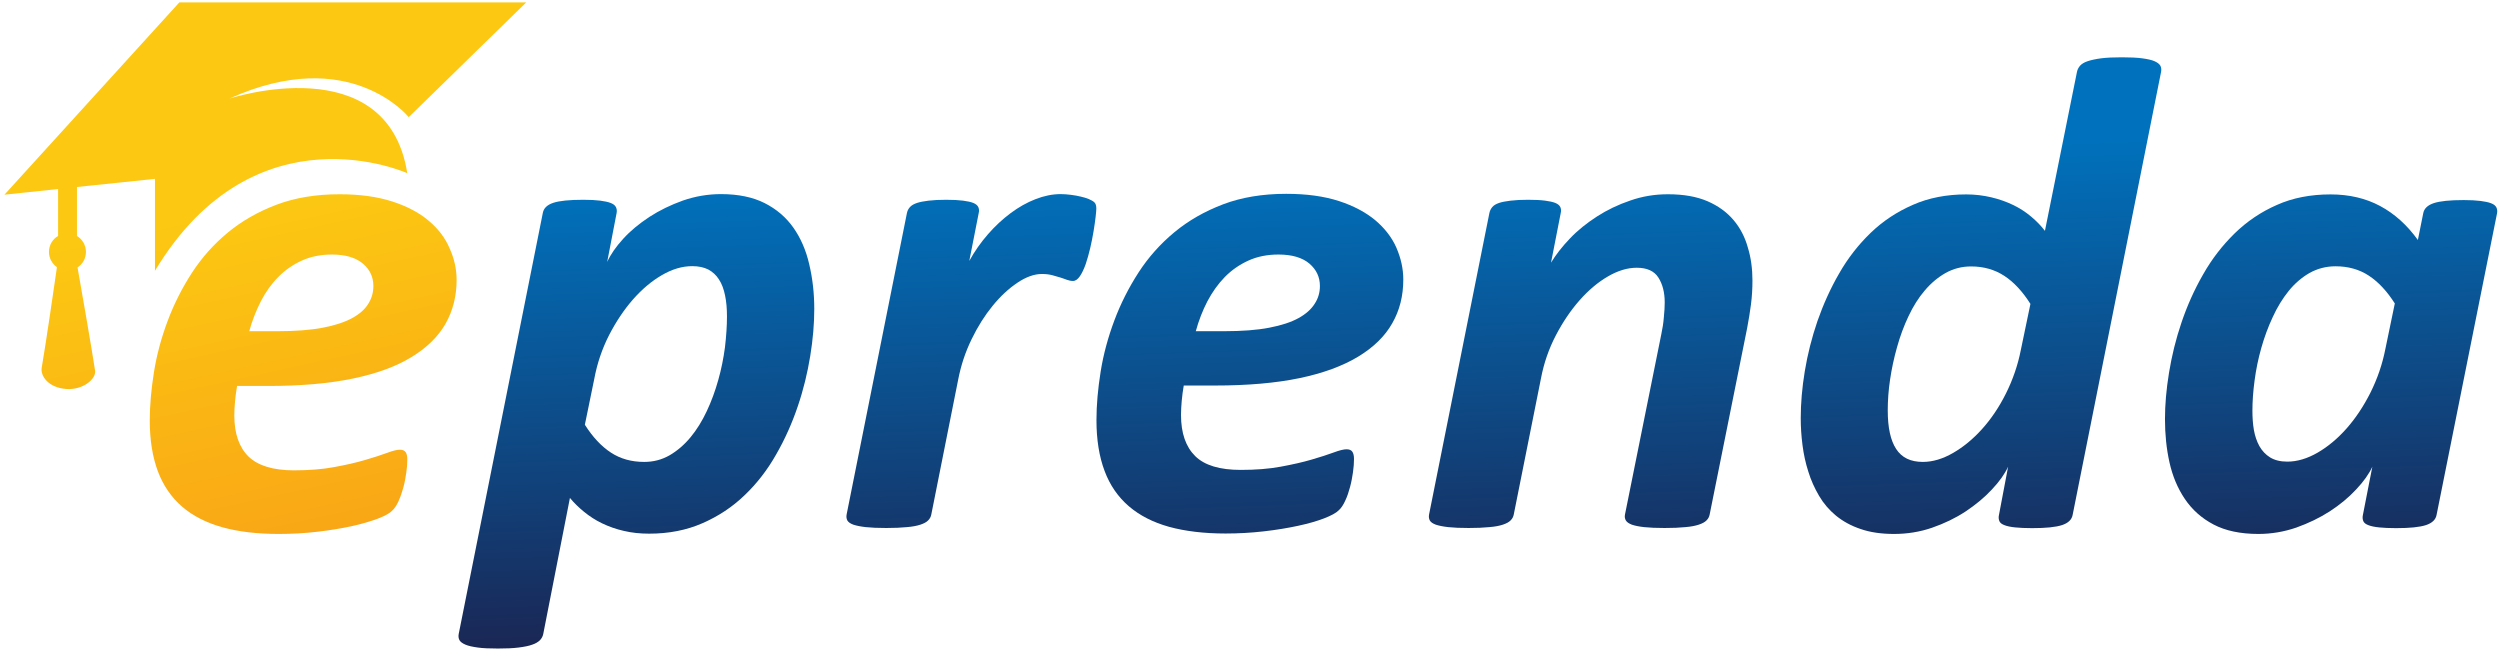
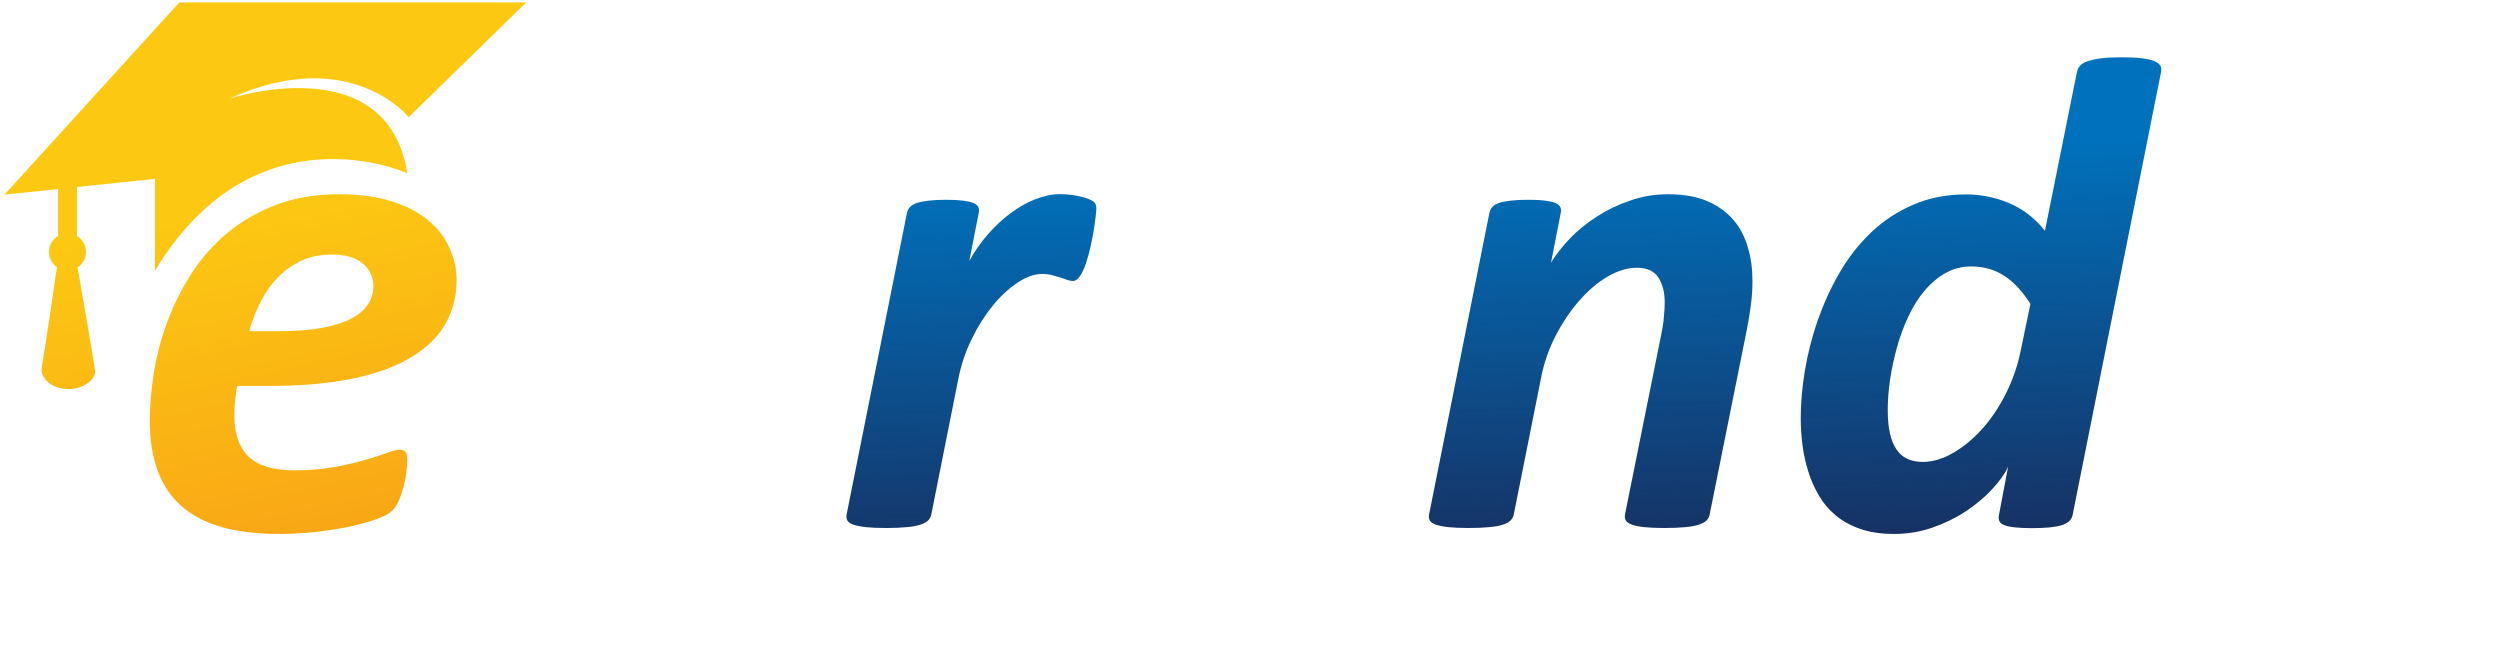
<svg xmlns="http://www.w3.org/2000/svg" width="202" height="53" viewBox="0 0 202 53" fill="none">
-   <path d="M65.793 24.966C65.793 26.152 65.687 27.419 65.465 28.78C65.242 30.141 64.914 31.503 64.457 32.84C64 34.19 63.426 35.481 62.711 36.724C62.008 37.968 61.153 39.071 60.169 40.01C59.184 40.961 58.048 41.712 56.759 42.275C55.482 42.838 54.041 43.12 52.447 43.12C51.721 43.12 51.041 43.049 50.408 42.897C49.776 42.756 49.19 42.545 48.651 42.287C48.112 42.029 47.632 41.712 47.198 41.36C46.764 41.008 46.378 40.632 46.05 40.233L43.894 51.228C43.859 51.404 43.777 51.569 43.636 51.721C43.495 51.862 43.296 51.991 43.015 52.085C42.734 52.191 42.371 52.261 41.914 52.32C41.457 52.378 40.894 52.402 40.227 52.402C39.559 52.402 39.008 52.378 38.598 52.32C38.176 52.261 37.848 52.191 37.602 52.085C37.356 51.98 37.204 51.862 37.122 51.721C37.051 51.581 37.028 51.416 37.063 51.228L43.859 17.21C43.929 16.823 44.21 16.553 44.702 16.389C45.194 16.224 46.003 16.142 47.128 16.142C47.69 16.142 48.147 16.166 48.499 16.212C48.85 16.259 49.131 16.318 49.342 16.4C49.553 16.482 49.694 16.588 49.764 16.729C49.834 16.87 49.858 17.022 49.823 17.21L49.061 21.164C49.331 20.566 49.764 19.944 50.35 19.299C50.936 18.653 51.65 18.067 52.471 17.527C53.303 16.987 54.205 16.553 55.189 16.201C56.173 15.86 57.204 15.684 58.259 15.684C59.653 15.684 60.836 15.931 61.785 16.412C62.734 16.893 63.508 17.55 64.105 18.395C64.691 19.228 65.125 20.214 65.382 21.34C65.652 22.467 65.793 23.676 65.793 24.966ZM58.739 25.565C58.739 24.943 58.692 24.38 58.587 23.875C58.481 23.37 58.329 22.936 58.095 22.584C57.872 22.232 57.579 21.962 57.228 21.775C56.876 21.599 56.443 21.505 55.939 21.505C55.119 21.505 54.298 21.751 53.478 22.232C52.646 22.713 51.873 23.37 51.147 24.192C50.42 25.025 49.776 25.987 49.213 27.079C48.651 28.182 48.252 29.355 48.018 30.611L47.257 34.319C47.889 35.316 48.592 36.067 49.366 36.572C50.139 37.077 51.029 37.323 52.049 37.323C52.799 37.323 53.478 37.147 54.111 36.783C54.732 36.419 55.294 35.938 55.798 35.328C56.302 34.718 56.736 34.014 57.11 33.216C57.485 32.418 57.79 31.585 58.036 30.705C58.282 29.836 58.458 28.956 58.575 28.076C58.681 27.173 58.739 26.339 58.739 25.565Z" fill="url(#paint0_linear_3000_6429)" />
  <path d="M88.583 16.858C88.583 16.987 88.56 17.21 88.525 17.538C88.489 17.867 88.431 18.242 88.36 18.688C88.29 19.123 88.196 19.58 88.091 20.038C87.986 20.507 87.857 20.93 87.728 21.329C87.587 21.728 87.435 22.056 87.259 22.314C87.083 22.573 86.896 22.702 86.697 22.702C86.533 22.702 86.369 22.666 86.205 22.608C86.04 22.549 85.865 22.479 85.666 22.42C85.466 22.361 85.244 22.291 85.009 22.232C84.775 22.174 84.506 22.138 84.189 22.138C83.568 22.138 82.912 22.373 82.209 22.843C81.506 23.312 80.838 23.934 80.206 24.708C79.573 25.483 78.999 26.386 78.507 27.407C78.003 28.44 77.651 29.508 77.429 30.634L75.249 41.571C75.214 41.759 75.132 41.911 74.992 42.052C74.851 42.193 74.652 42.298 74.371 42.392C74.089 42.486 73.726 42.557 73.269 42.592C72.812 42.639 72.262 42.662 71.606 42.662C70.938 42.662 70.387 42.639 69.953 42.592C69.532 42.545 69.192 42.474 68.946 42.392C68.7 42.298 68.547 42.193 68.465 42.052C68.395 41.911 68.372 41.759 68.407 41.571L73.281 17.21C73.316 17.034 73.398 16.87 73.527 16.729C73.656 16.588 73.843 16.482 74.089 16.4C74.335 16.318 74.652 16.259 75.038 16.212C75.425 16.166 75.894 16.142 76.445 16.142C77.007 16.142 77.464 16.166 77.815 16.212C78.167 16.259 78.448 16.318 78.647 16.4C78.846 16.482 78.975 16.588 79.046 16.729C79.104 16.87 79.128 17.022 79.081 17.21L78.319 21.082C78.753 20.296 79.257 19.58 79.831 18.923C80.405 18.266 81.014 17.703 81.658 17.222C82.303 16.741 82.971 16.365 83.662 16.095C84.353 15.825 85.033 15.684 85.701 15.684C85.97 15.684 86.251 15.708 86.533 15.743C86.814 15.778 87.083 15.825 87.318 15.884C87.564 15.943 87.786 16.001 87.974 16.083C88.161 16.166 88.314 16.248 88.419 16.341C88.536 16.447 88.583 16.623 88.583 16.858Z" fill="url(#paint1_linear_3000_6429)" />
-   <path d="M113.386 22.584C113.386 23.899 113.094 25.072 112.496 26.116C111.91 27.161 110.985 28.064 109.743 28.815C108.501 29.566 106.919 30.153 105.009 30.552C103.087 30.951 100.814 31.151 98.155 31.151H95.647C95.577 31.573 95.518 31.984 95.483 32.394C95.448 32.805 95.425 33.181 95.425 33.521C95.425 34.999 95.811 36.102 96.573 36.854C97.335 37.605 98.565 37.968 100.252 37.968C101.447 37.968 102.525 37.886 103.474 37.71C104.423 37.534 105.267 37.346 105.981 37.135C106.696 36.924 107.294 36.736 107.762 36.56C108.231 36.384 108.583 36.302 108.793 36.302C109.016 36.302 109.168 36.361 109.262 36.49C109.356 36.619 109.403 36.818 109.403 37.088C109.403 37.393 109.379 37.757 109.321 38.156C109.262 38.555 109.192 38.954 109.086 39.341C108.981 39.728 108.864 40.104 108.7 40.444C108.547 40.785 108.372 41.054 108.172 41.231C107.95 41.453 107.551 41.665 106.977 41.888C106.392 42.111 105.7 42.31 104.88 42.486C104.06 42.662 103.146 42.815 102.127 42.932C101.107 43.049 100.076 43.108 99.022 43.108C97.276 43.108 95.753 42.92 94.464 42.568C93.163 42.205 92.085 41.653 91.207 40.902C90.34 40.151 89.683 39.212 89.25 38.05C88.816 36.901 88.594 35.528 88.594 33.943C88.594 32.723 88.711 31.42 88.933 30.024C89.156 28.628 89.531 27.255 90.035 25.905C90.539 24.556 91.195 23.253 91.992 22.021C92.788 20.789 93.761 19.698 94.897 18.759C96.034 17.82 97.346 17.069 98.834 16.506C100.322 15.943 102.021 15.661 103.931 15.661C105.583 15.661 107.001 15.86 108.196 16.248C109.379 16.635 110.364 17.163 111.125 17.797C111.887 18.442 112.461 19.181 112.824 20.003C113.199 20.871 113.386 21.716 113.386 22.584ZM106.649 23.112C106.649 22.385 106.368 21.786 105.794 21.294C105.22 20.812 104.388 20.566 103.298 20.566C102.396 20.566 101.576 20.73 100.861 21.059C100.146 21.387 99.514 21.822 98.963 22.385C98.424 22.936 97.956 23.593 97.557 24.345C97.17 25.096 96.854 25.905 96.62 26.762H98.904C100.357 26.762 101.576 26.668 102.548 26.48C103.533 26.292 104.318 26.034 104.915 25.706C105.513 25.377 105.946 24.99 106.227 24.544C106.52 24.098 106.649 23.617 106.649 23.112Z" fill="url(#paint2_linear_3000_6429)" />
  <path d="M141.598 22.666C141.598 23.3 141.563 23.934 141.481 24.579C141.398 25.213 141.293 25.87 141.164 26.539L138.141 41.571C138.106 41.759 138.024 41.911 137.883 42.052C137.743 42.193 137.544 42.298 137.262 42.392C136.981 42.486 136.618 42.556 136.173 42.592C135.728 42.639 135.165 42.662 134.497 42.662C133.829 42.662 133.279 42.639 132.845 42.592C132.423 42.545 132.084 42.474 131.849 42.392C131.615 42.298 131.451 42.193 131.369 42.052C131.287 41.911 131.263 41.759 131.299 41.571L134.24 26.973C134.333 26.539 134.404 26.093 134.439 25.635C134.486 25.178 134.509 24.779 134.509 24.438C134.509 23.617 134.333 22.948 133.993 22.42C133.654 21.892 133.068 21.634 132.248 21.634C131.498 21.634 130.725 21.868 129.916 22.338C129.108 22.807 128.346 23.453 127.631 24.262C126.917 25.072 126.272 26.023 125.71 27.102C125.147 28.182 124.749 29.332 124.515 30.552L122.312 41.571C122.277 41.759 122.195 41.911 122.054 42.052C121.913 42.193 121.714 42.298 121.433 42.392C121.152 42.486 120.789 42.556 120.332 42.592C119.875 42.639 119.324 42.662 118.668 42.662C118 42.662 117.449 42.639 117.016 42.592C116.594 42.545 116.254 42.474 116.008 42.392C115.762 42.298 115.61 42.193 115.528 42.052C115.458 41.911 115.434 41.759 115.469 41.571L120.343 17.21C120.379 17.034 120.461 16.869 120.578 16.729C120.695 16.588 120.882 16.482 121.117 16.4C121.351 16.318 121.679 16.259 122.066 16.212C122.452 16.165 122.921 16.142 123.472 16.142C124.034 16.142 124.491 16.165 124.843 16.212C125.194 16.259 125.475 16.318 125.675 16.4C125.874 16.482 126.003 16.588 126.073 16.729C126.132 16.869 126.155 17.022 126.108 17.21L125.323 21.223C125.71 20.589 126.214 19.932 126.846 19.275C127.479 18.606 128.217 18.02 129.037 17.491C129.857 16.963 130.76 16.529 131.732 16.201C132.705 15.86 133.712 15.696 134.767 15.696C136.032 15.696 137.098 15.884 137.965 16.259C138.833 16.635 139.524 17.139 140.063 17.773C140.602 18.407 140.988 19.146 141.223 19.991C141.481 20.824 141.598 21.728 141.598 22.666Z" fill="url(#paint3_linear_3000_6429)" />
  <path d="M167.469 41.606C167.399 41.993 167.106 42.263 166.614 42.428C166.11 42.592 165.313 42.674 164.2 42.674C163.638 42.674 163.181 42.651 162.829 42.615C162.478 42.58 162.185 42.521 161.974 42.439C161.751 42.357 161.611 42.252 161.552 42.111C161.493 41.97 161.47 41.806 161.517 41.606L162.255 37.71C161.985 38.297 161.552 38.907 160.943 39.553C160.345 40.198 159.63 40.785 158.822 41.325C158.002 41.864 157.1 42.298 156.115 42.639C155.131 42.979 154.1 43.143 153.046 43.143C152.015 43.143 151.112 43.014 150.339 42.744C149.566 42.486 148.91 42.122 148.347 41.665C147.796 41.207 147.34 40.679 146.976 40.057C146.613 39.435 146.32 38.79 146.109 38.097C145.887 37.405 145.734 36.689 145.641 35.962C145.547 35.222 145.5 34.507 145.5 33.791C145.5 32.606 145.605 31.338 145.828 29.989C146.051 28.639 146.39 27.29 146.847 25.952C147.316 24.614 147.89 23.324 148.605 22.091C149.308 20.859 150.163 19.768 151.147 18.817C152.132 17.867 153.268 17.116 154.557 16.553C155.834 15.989 157.275 15.708 158.869 15.708C159.572 15.708 160.251 15.79 160.896 15.943C161.54 16.095 162.126 16.306 162.665 16.564C163.204 16.823 163.684 17.14 164.118 17.503C164.551 17.867 164.926 18.254 165.231 18.653L167.82 5.804C167.856 5.628 167.938 5.464 168.067 5.311C168.195 5.17 168.395 5.041 168.676 4.947C168.957 4.853 169.32 4.771 169.765 4.713C170.211 4.654 170.773 4.63 171.441 4.63C172.109 4.63 172.659 4.654 173.093 4.713C173.515 4.771 173.855 4.842 174.089 4.947C174.323 5.053 174.476 5.17 174.558 5.311C174.628 5.452 174.651 5.616 174.616 5.804L167.469 41.606ZM164.059 24.556C163.427 23.558 162.724 22.796 161.95 22.291C161.177 21.786 160.287 21.528 159.267 21.528C158.517 21.528 157.838 21.704 157.205 22.056C156.584 22.408 156.01 22.889 155.518 23.476C155.014 24.063 154.581 24.755 154.206 25.553C153.831 26.339 153.526 27.173 153.28 28.053C153.034 28.921 152.846 29.801 152.718 30.669C152.589 31.538 152.53 32.371 152.53 33.157C152.53 34.542 152.753 35.586 153.21 36.279C153.667 36.983 154.381 37.323 155.366 37.323C156.162 37.323 156.982 37.077 157.814 36.595C158.646 36.114 159.431 35.469 160.158 34.659C160.884 33.85 161.529 32.899 162.079 31.796C162.63 30.693 163.04 29.52 163.286 28.264L164.059 24.556Z" fill="url(#paint4_linear_3000_6429)" />
-   <path d="M196.875 41.606C196.805 41.993 196.512 42.263 196.02 42.428C195.516 42.592 194.719 42.674 193.606 42.674C193.044 42.674 192.587 42.65 192.235 42.615C191.884 42.58 191.591 42.521 191.38 42.439C191.157 42.357 191.017 42.252 190.958 42.111C190.9 41.97 190.876 41.806 190.923 41.606L191.685 37.71C191.415 38.297 190.982 38.907 190.372 39.553C189.775 40.198 189.06 40.785 188.252 41.313C187.431 41.841 186.529 42.275 185.545 42.627C184.561 42.967 183.53 43.143 182.475 43.143C181.022 43.143 179.816 42.885 178.855 42.38C177.894 41.876 177.121 41.184 176.535 40.315C175.949 39.447 175.539 38.461 175.293 37.358C175.047 36.255 174.93 35.082 174.93 33.861C174.93 32.711 175.035 31.467 175.258 30.106C175.48 28.757 175.808 27.395 176.265 26.058C176.722 24.708 177.296 23.417 178.011 22.174C178.714 20.93 179.57 19.827 180.554 18.864C181.538 17.902 182.674 17.128 183.963 16.564C185.24 15.989 186.693 15.708 188.31 15.708C189.822 15.708 191.157 16.025 192.317 16.647C193.477 17.268 194.497 18.184 195.364 19.392L195.797 17.233C195.868 16.846 196.16 16.576 196.653 16.412C197.156 16.248 197.953 16.166 199.066 16.166C199.605 16.166 200.062 16.189 200.425 16.236C200.789 16.283 201.07 16.341 201.281 16.424C201.492 16.506 201.632 16.611 201.703 16.752C201.773 16.893 201.796 17.046 201.761 17.233L196.875 41.606ZM193.501 24.52C192.868 23.523 192.165 22.772 191.392 22.267C190.618 21.763 189.728 21.516 188.709 21.516C187.947 21.516 187.244 21.704 186.611 22.056C185.979 22.42 185.416 22.901 184.924 23.511C184.432 24.122 183.998 24.826 183.635 25.624C183.26 26.422 182.956 27.255 182.71 28.123C182.464 28.991 182.288 29.86 182.171 30.74C182.053 31.62 181.995 32.441 181.995 33.181C181.995 33.72 182.03 34.248 182.112 34.73C182.194 35.211 182.346 35.657 182.557 36.044C182.78 36.431 183.061 36.736 183.424 36.959C183.788 37.182 184.245 37.3 184.819 37.3C185.615 37.3 186.436 37.053 187.267 36.572C188.099 36.091 188.884 35.434 189.611 34.612C190.337 33.791 190.982 32.817 191.532 31.726C192.083 30.622 192.493 29.449 192.739 28.193L193.501 24.52Z" fill="url(#paint5_linear_3000_6429)" />
  <path d="M34.633 17.832C33.871 17.186 32.899 16.67 31.704 16.283C30.509 15.896 29.091 15.696 27.439 15.696C25.529 15.696 23.83 15.978 22.342 16.541C20.854 17.104 19.542 17.855 18.405 18.794C17.269 19.733 16.308 20.812 15.499 22.056C14.703 23.288 14.046 24.591 13.543 25.94C13.039 27.29 12.664 28.663 12.441 30.059C12.219 31.456 12.102 32.758 12.102 33.978C12.102 35.563 12.324 36.924 12.758 38.086C13.191 39.236 13.847 40.186 14.714 40.937C15.581 41.688 16.671 42.24 17.972 42.603C19.272 42.967 20.795 43.143 22.529 43.143C23.584 43.143 24.615 43.085 25.634 42.967C26.654 42.85 27.568 42.697 28.388 42.521C29.208 42.345 29.899 42.134 30.485 41.923C31.071 41.7 31.469 41.489 31.68 41.266C31.88 41.09 32.055 40.82 32.208 40.48C32.36 40.139 32.489 39.764 32.594 39.376C32.7 38.989 32.77 38.59 32.828 38.191C32.887 37.792 32.91 37.44 32.91 37.123C32.91 36.853 32.864 36.654 32.77 36.525C32.676 36.396 32.524 36.337 32.301 36.337C32.079 36.337 31.739 36.419 31.27 36.595C30.802 36.771 30.204 36.959 29.489 37.17C28.774 37.382 27.943 37.569 26.982 37.745C26.033 37.921 24.955 38.004 23.76 38.004C22.073 38.004 20.842 37.628 20.081 36.889C19.319 36.138 18.932 35.035 18.932 33.556C18.932 33.216 18.956 32.828 18.991 32.43C19.026 32.019 19.085 31.608 19.155 31.186H21.662C24.31 31.186 26.595 30.986 28.517 30.587C30.427 30.188 32.008 29.613 33.25 28.851C34.492 28.099 35.406 27.196 36.004 26.152C36.59 25.107 36.894 23.934 36.894 22.619C36.894 21.751 36.707 20.895 36.332 20.073C35.969 19.216 35.406 18.477 34.633 17.832ZM29.759 24.544C29.489 24.99 29.056 25.377 28.447 25.706C27.849 26.034 27.052 26.292 26.08 26.48C25.096 26.668 23.877 26.762 22.424 26.762H20.139C20.374 25.905 20.69 25.107 21.077 24.344C21.463 23.593 21.932 22.936 22.483 22.385C23.022 21.833 23.654 21.387 24.381 21.059C25.096 20.73 25.916 20.566 26.818 20.566C27.907 20.566 28.739 20.812 29.314 21.293C29.888 21.775 30.169 22.385 30.169 23.112C30.169 23.617 30.04 24.098 29.759 24.544Z" fill="url(#paint6_linear_3000_6429)" />
  <path d="M6.265 21.61C6.675 21.34 6.944 20.883 6.944 20.355C6.944 19.803 6.651 19.334 6.218 19.064V15.109L12.521 14.452V21.88C20.629 8.421 32.909 13.995 32.909 13.995C31.292 3.785 18.544 7.963 18.544 7.963C28.269 3.551 33.026 9.465 33.026 9.465L42.516 0.195H14.49L0.359 15.731L4.695 15.274V19.064C4.249 19.322 3.956 19.803 3.956 20.355C3.956 20.859 4.214 21.317 4.601 21.587C4.378 23.159 3.699 27.806 3.371 29.707C3.253 30.364 3.898 31.338 5.386 31.432C6.722 31.514 7.788 30.611 7.682 29.942C7.401 28.088 6.558 23.265 6.265 21.61Z" fill="url(#paint7_linear_3000_6429)" />
  <defs>
    <linearGradient id="paint0_linear_3000_6429" x1="50.636" y1="15.458" x2="52.03" y2="55.826" gradientUnits="userSpaceOnUse">
      <stop stop-color="#0071BC" />
      <stop offset="1" stop-color="#1D1F4A" />
    </linearGradient>
    <linearGradient id="paint1_linear_3000_6429" x1="77.99" y1="14.514" x2="79.385" y2="54.881" gradientUnits="userSpaceOnUse">
      <stop stop-color="#0071BC" />
      <stop offset="1" stop-color="#1D1F4A" />
    </linearGradient>
    <linearGradient id="paint2_linear_3000_6429" x1="100.485" y1="13.737" x2="101.879" y2="54.105" gradientUnits="userSpaceOnUse">
      <stop stop-color="#0071BC" />
      <stop offset="1" stop-color="#1D1F4A" />
    </linearGradient>
    <linearGradient id="paint3_linear_3000_6429" x1="127.86" y1="12.792" x2="129.254" y2="53.159" gradientUnits="userSpaceOnUse">
      <stop stop-color="#0071BC" />
      <stop offset="1" stop-color="#1D1F4A" />
    </linearGradient>
    <linearGradient id="paint4_linear_3000_6429" x1="159.775" y1="11.69" x2="161.169" y2="52.057" gradientUnits="userSpaceOnUse">
      <stop stop-color="#0071BC" />
      <stop offset="1" stop-color="#1D1F4A" />
    </linearGradient>
    <linearGradient id="paint5_linear_3000_6429" x1="187.838" y1="10.72" x2="189.232" y2="51.088" gradientUnits="userSpaceOnUse">
      <stop stop-color="#0071BC" />
      <stop offset="1" stop-color="#1D1F4A" />
    </linearGradient>
    <linearGradient id="paint6_linear_3000_6429" x1="21.766" y1="16.208" x2="27.573" y2="42.65" gradientUnits="userSpaceOnUse">
      <stop stop-color="#FCC812" />
      <stop offset="1" stop-color="#F9A715" />
    </linearGradient>
    <linearGradient id="paint7_linear_3000_6429" x1="23.119" y1="15.911" x2="28.927" y2="42.352" gradientUnits="userSpaceOnUse">
      <stop stop-color="#FCC812" />
      <stop offset="1" stop-color="#F9A715" />
    </linearGradient>
  </defs>
</svg>